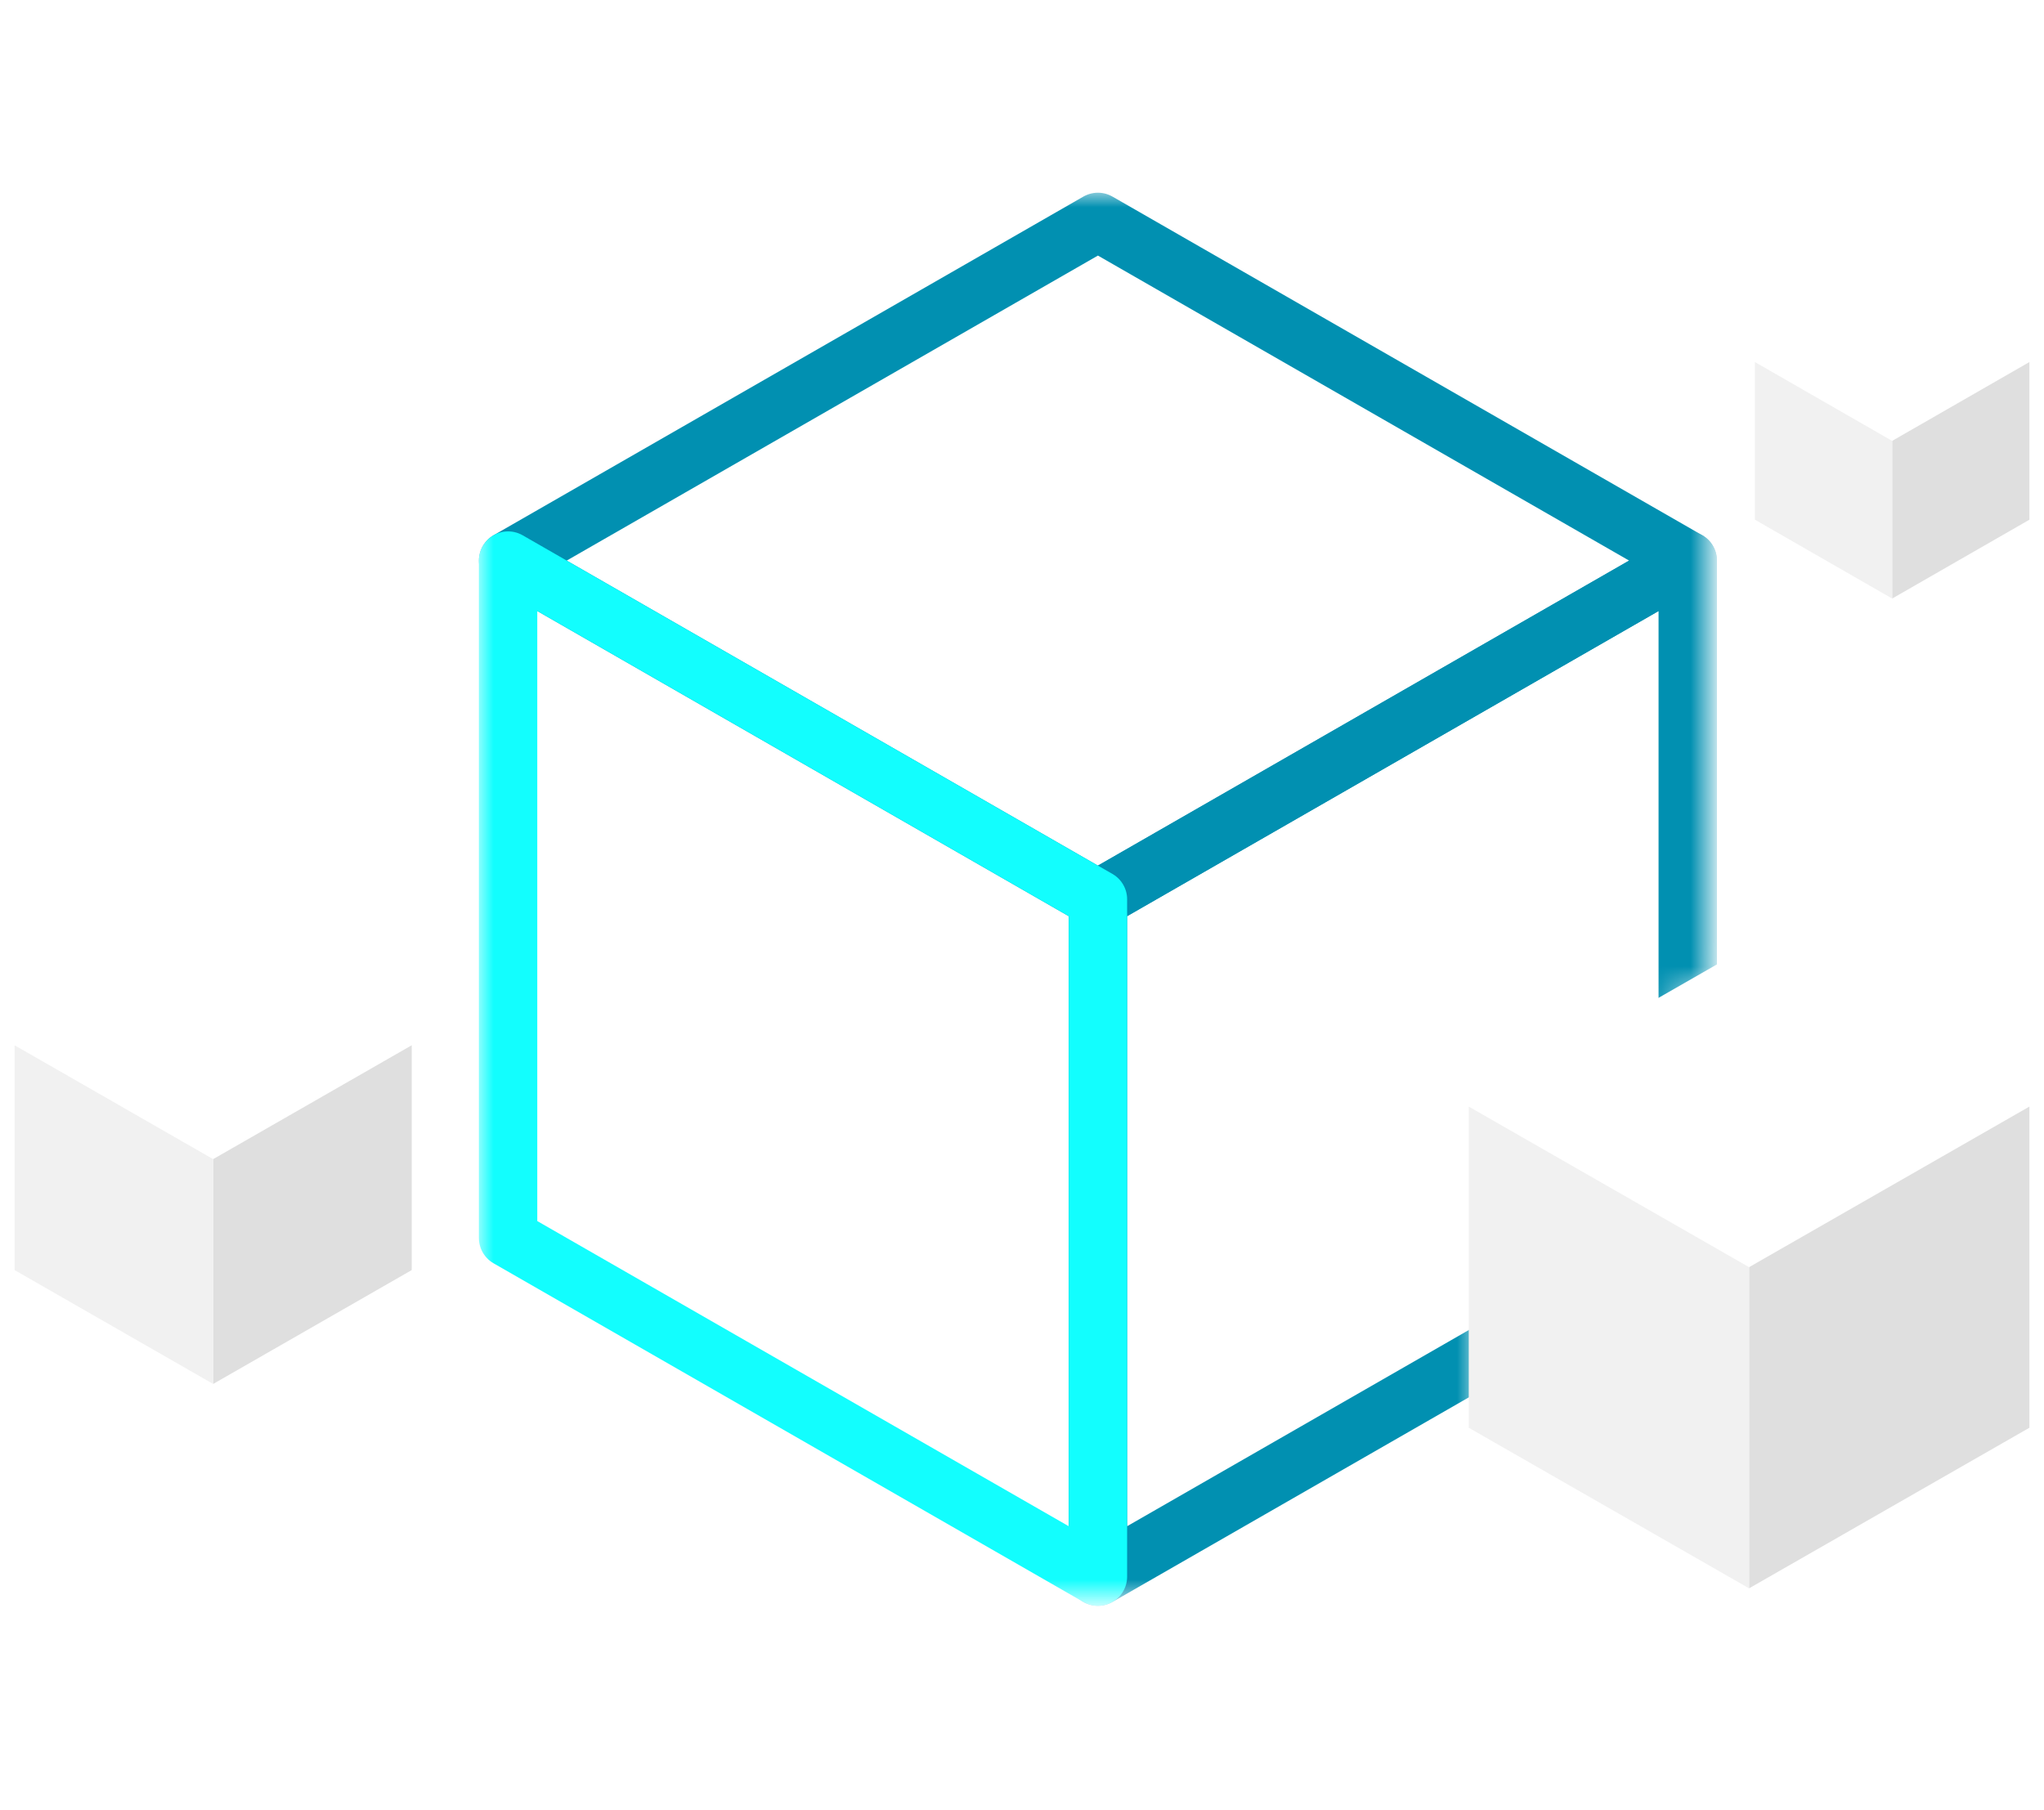
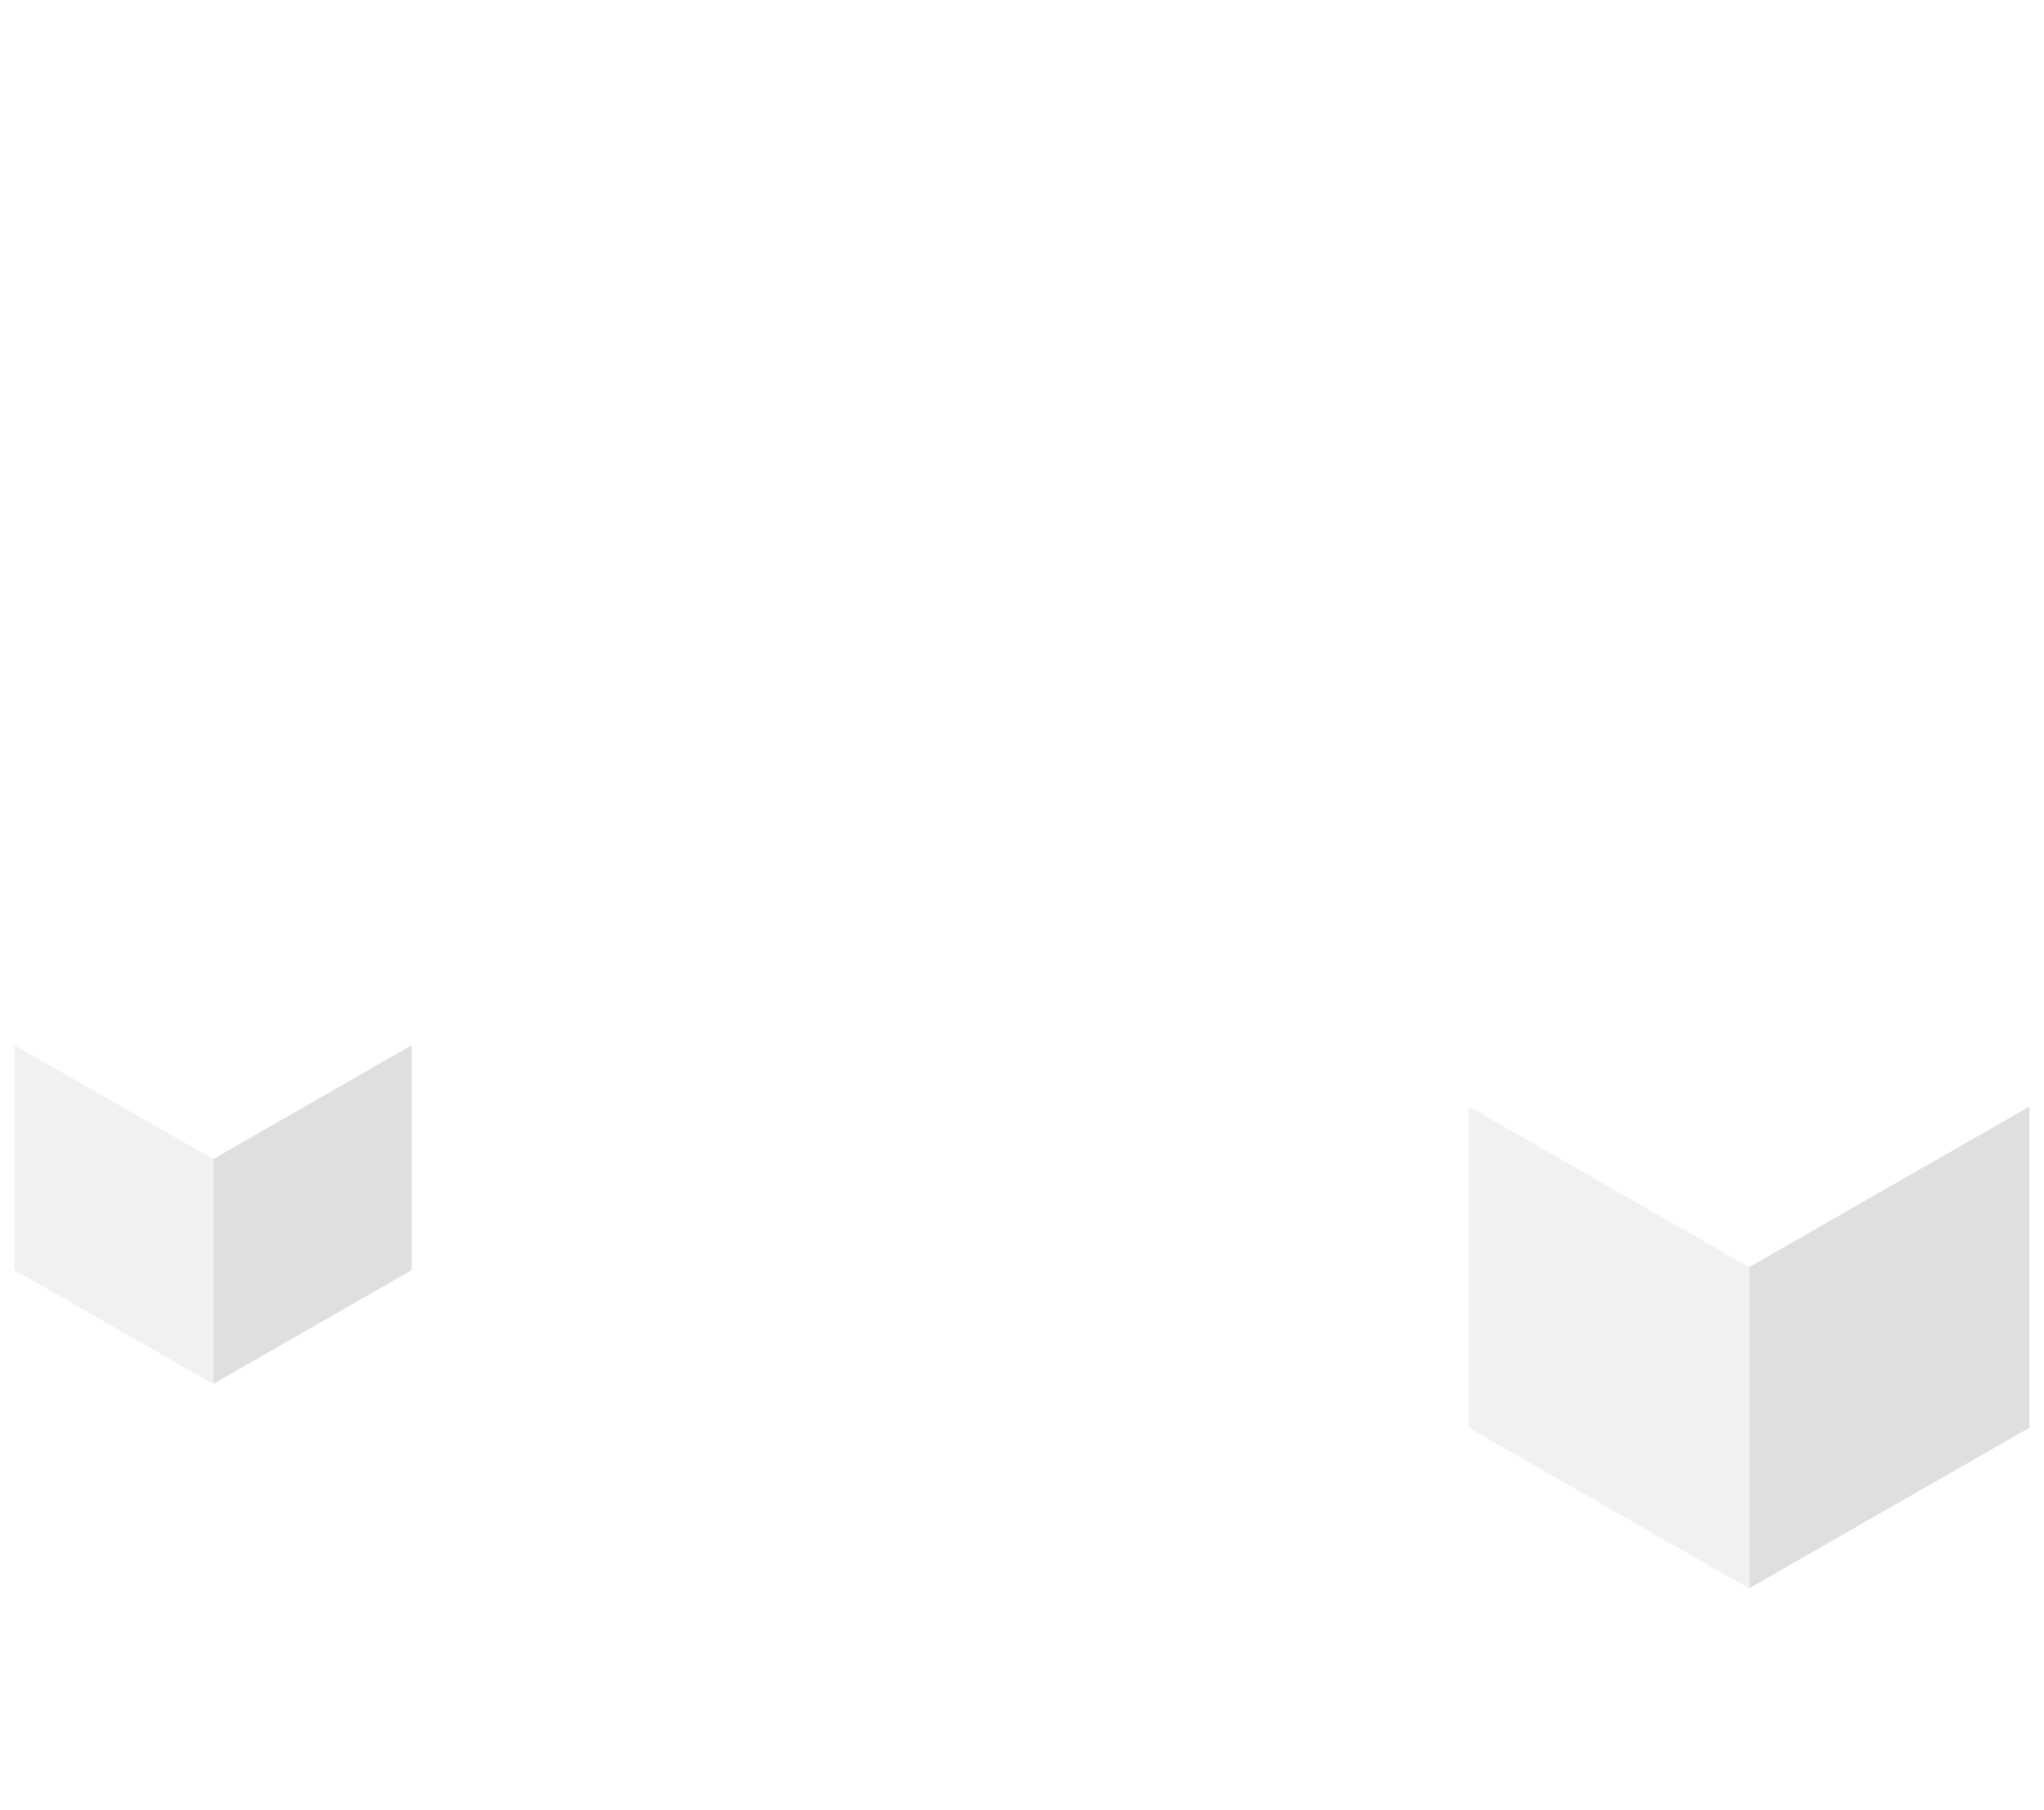
<svg xmlns="http://www.w3.org/2000/svg" version="1.1" id="Layer_1" x="0px" y="0px" viewBox="0 0 70 62" style="enable-background:new 0 0 70 62;" xml:space="preserve">
  <style type="text/css">
	.st0{fill:#FFFFFF;}
	.st1{fill:#DFDFDF;}
	.st2{fill:#F1F1F1;}
	.st3{fill:#C4C4C4;filter:url(#Adobe_OpacityMaskFilter);}
	.st4{mask:url(#mask0_1_);}
	.st5{fill:none;stroke:#0190B1;stroke-width:2;stroke-linecap:round;stroke-linejoin:round;}
	.st6{fill:none;stroke:#12FEFE;stroke-width:2;stroke-linecap:round;stroke-linejoin:round;}
</style>
-   <path class="st0" d="M60.1,12.4l4.7-2.7l4.7,2.7l-4.7,2.7L60.1,12.4z" />
-   <path class="st1" d="M64.8,20.5v-5.4l4.7-2.7v5.4L64.8,20.5z" />
-   <path class="st2" d="M60.1,17.8v-5.4l4.7,2.7v5.4L60.1,17.8z" />
  <path class="st0" d="M0.5,35.8l6.8-3.9l6.8,3.9l-6.8,3.9L0.5,35.8z" />
  <path class="st1" d="M7.3,47.4v-7.7l6.8-3.9v7.7L7.3,47.4z" />
  <path class="st2" d="M0.5,43.5v-7.7l6.8,3.9v7.7L0.5,43.5z" />
  <defs>
    <filter id="Adobe_OpacityMaskFilter" filterUnits="userSpaceOnUse" x="16.4" y="6.6" width="42.4" height="48.4">
      <feColorMatrix type="matrix" values="1 0 0 0 0  0 1 0 0 0  0 0 1 0 0  0 0 0 1 0" />
    </filter>
  </defs>
  <mask maskUnits="userSpaceOnUse" x="16.4" y="6.6" width="42.4" height="48.4" id="mask0_1_">
-     <path class="st3" d="M64.6-1.4h-19v4.5h-31v56h36v-21l14-8V-1.4z" />
-   </mask>
+     </mask>
  <g class="st4">
-     <path class="st5" d="M17.4,19.2L37.6,7.6l20.2,11.6L37.6,30.8L17.4,19.2z" />
    <path class="st5" d="M37.6,54V30.8l20.2-11.6v23.2L37.6,54z" />
    <path class="st6" d="M17.4,42.4V19.2l20.2,11.6V54L17.4,42.4z" />
  </g>
  <path class="st0" d="M50.3,37.9l9.6-5.5l9.6,5.5l-9.6,5.5L50.3,37.9z" />
  <path class="st1" d="M59.9,54.4v-11l9.6-5.5v11L59.9,54.4z" />
  <path class="st2" d="M50.3,48.9v-11l9.6,5.5v11L50.3,48.9z" />
</svg>